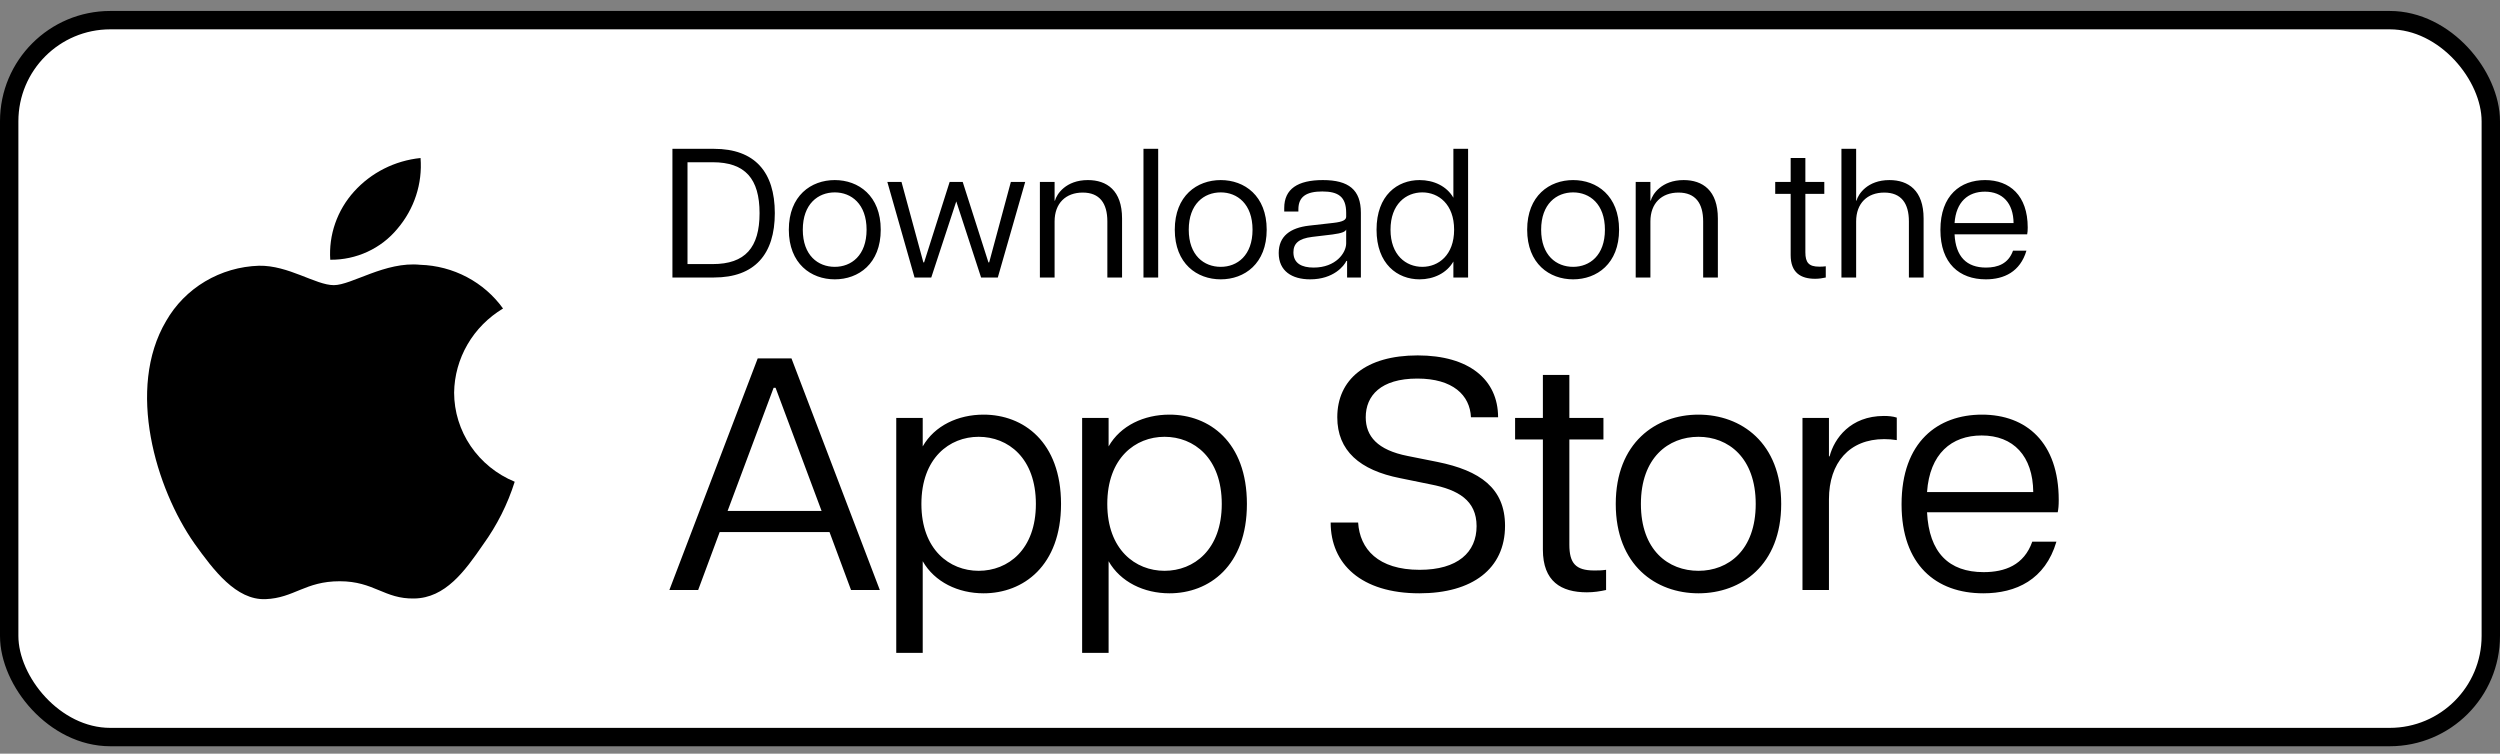
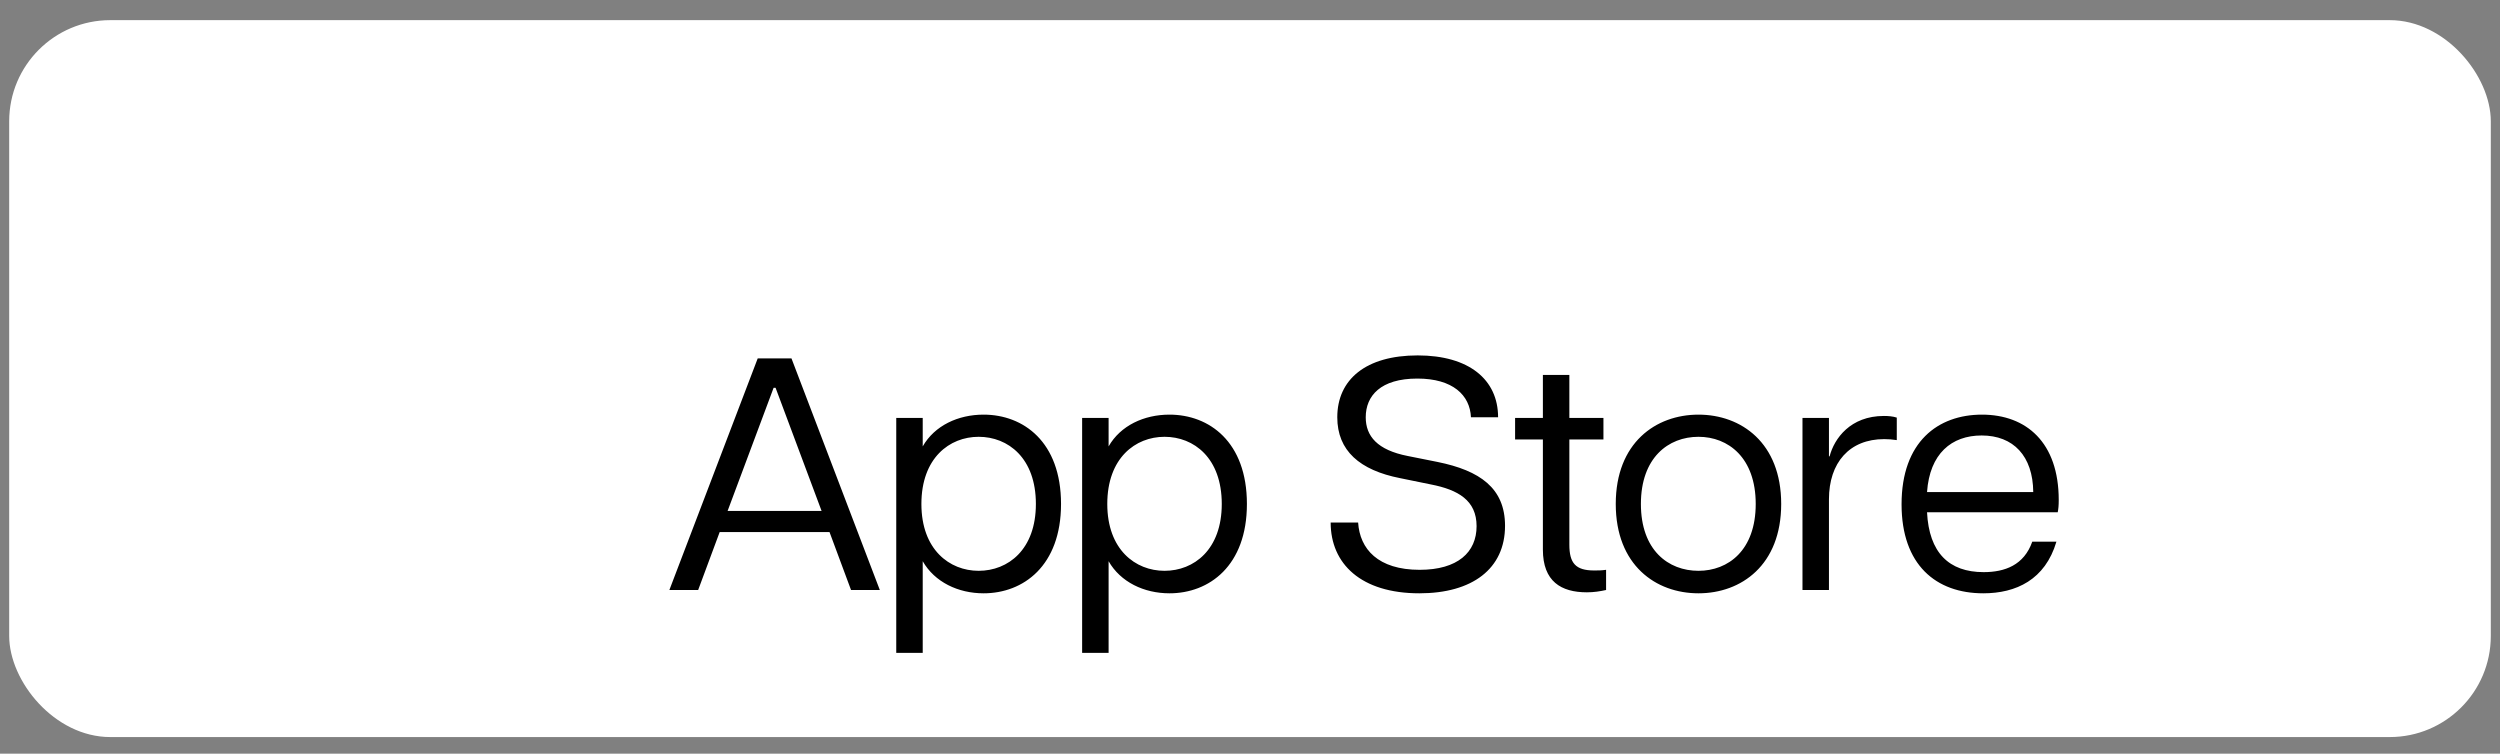
<svg xmlns="http://www.w3.org/2000/svg" width="136" height="41" viewBox="0 0 136 41" fill="none">
  <rect x="0" y="0" width="136" height="41" fill="#808080" stroke="none" />
  <rect x="0.5" y="1.096" width="135" height="39" rx="5.5" fill="white" />
-   <rect x="0.5" y="1.096" width="135" height="39" rx="5.5" stroke="black" stroke-width="1" />
-   <path d="M24.704 21.359C24.717 20.439 24.967 19.537 25.432 18.737C25.897 17.937 26.562 17.265 27.365 16.783C26.855 16.072 26.182 15.487 25.4 15.074C24.618 14.661 23.748 14.432 22.859 14.405C20.963 14.211 19.126 15.512 18.16 15.512C17.175 15.512 15.688 14.424 14.086 14.456C13.05 14.489 12.041 14.783 11.156 15.31C10.271 15.837 9.541 16.579 9.037 17.463C6.854 21.153 8.482 26.577 10.573 29.56C11.62 31.021 12.843 32.652 14.443 32.594C16.009 32.531 16.593 31.62 18.483 31.62C20.356 31.62 20.905 32.594 22.537 32.558C24.218 32.531 25.276 31.09 26.286 29.616C27.038 28.575 27.616 27.425 28 26.207C27.024 25.804 26.191 25.13 25.605 24.267C25.019 23.405 24.706 22.394 24.704 21.359Z" fill="black" />
-   <path d="M21.62 12.443C22.536 11.369 22.988 9.989 22.878 8.596C21.479 8.739 20.186 9.392 19.257 10.425C18.803 10.929 18.456 11.516 18.234 12.152C18.012 12.788 17.922 13.46 17.966 14.13C18.666 14.137 19.359 13.989 19.992 13.696C20.625 13.404 21.181 12.976 21.62 12.443Z" fill="black" />
-   <path d="M36.58 15.096V8.096H38.84C41.06 8.096 42.15 9.356 42.15 11.596C42.15 13.826 41.06 15.096 38.84 15.096H36.58ZM38.77 14.366C40.54 14.366 41.32 13.466 41.32 11.596C41.32 9.726 40.54 8.826 38.77 8.826H37.4V14.366H38.77ZM45.412 15.196C44.122 15.196 42.912 14.346 42.912 12.496C42.912 10.646 44.122 9.796 45.412 9.796C46.702 9.796 47.912 10.646 47.912 12.496C47.912 14.346 46.702 15.196 45.412 15.196ZM45.412 14.516C46.312 14.516 47.142 13.896 47.142 12.496C47.142 11.096 46.312 10.466 45.412 10.466C44.502 10.466 43.672 11.096 43.672 12.496C43.672 13.896 44.502 14.516 45.412 14.516ZM49.751 15.096L48.271 9.896H49.041L50.231 14.276H50.271L51.661 9.896H52.371L53.771 14.276H53.811L54.991 9.896H55.771L54.281 15.096H53.371L52.021 10.956L50.661 15.096H49.751ZM60.24 12.046C60.24 11.056 59.82 10.476 58.9 10.476C57.98 10.476 57.37 11.056 57.37 12.046V15.096H56.57V9.896H57.37V10.916H57.39C57.48 10.566 57.98 9.796 59.18 9.796C60.21 9.796 61.04 10.356 61.04 11.886V15.096H60.24V12.046ZM62.205 15.096V8.096H63.005V15.096H62.205ZM66.408 15.196C65.118 15.196 63.908 14.346 63.908 12.496C63.908 10.646 65.118 9.796 66.408 9.796C67.698 9.796 68.908 10.646 68.908 12.496C68.908 14.346 67.698 15.196 66.408 15.196ZM66.408 14.516C67.308 14.516 68.138 13.896 68.138 12.496C68.138 11.096 67.308 10.466 66.408 10.466C65.498 10.466 64.668 11.096 64.668 12.496C64.668 13.896 65.498 14.516 66.408 14.516ZM71.272 15.196C70.282 15.196 69.562 14.746 69.562 13.766C69.562 12.846 70.192 12.396 71.202 12.276L72.532 12.126C73.072 12.066 73.232 11.956 73.232 11.786V11.576C73.232 10.696 72.792 10.416 71.932 10.416C71.072 10.416 70.632 10.696 70.632 11.386V11.506H69.862V11.316C69.862 10.276 70.602 9.796 71.962 9.796C73.372 9.796 74.032 10.326 74.032 11.576V15.096H73.282V14.196H73.242C73.122 14.456 72.552 15.196 71.272 15.196ZM71.462 14.556C72.672 14.556 73.232 13.756 73.232 13.236V12.486C73.192 12.596 73.022 12.686 72.482 12.756L71.392 12.886C70.622 12.976 70.362 13.266 70.362 13.726C70.362 14.326 70.812 14.556 71.462 14.556ZM77.224 15.196C76.024 15.196 74.884 14.366 74.884 12.496C74.884 10.616 76.024 9.796 77.224 9.796C77.994 9.796 78.704 10.126 79.064 10.756V8.096H79.864V15.096H79.064V14.226C78.704 14.856 77.994 15.196 77.224 15.196ZM77.374 14.516C78.254 14.516 79.104 13.876 79.104 12.496C79.104 11.106 78.254 10.466 77.374 10.466C76.484 10.466 75.644 11.106 75.644 12.496C75.644 13.876 76.484 14.516 77.374 14.516ZM85.578 15.196C84.288 15.196 83.078 14.346 83.078 12.496C83.078 10.646 84.288 9.796 85.578 9.796C86.868 9.796 88.078 10.646 88.078 12.496C88.078 14.346 86.868 15.196 85.578 15.196ZM85.578 14.516C86.478 14.516 87.308 13.896 87.308 12.496C87.308 11.096 86.478 10.466 85.578 10.466C84.668 10.466 83.838 11.096 83.838 12.496C83.838 13.896 84.668 14.516 85.578 14.516ZM92.652 12.046C92.652 11.056 92.232 10.476 91.312 10.476C90.392 10.476 89.782 11.056 89.782 12.046V15.096H88.982V9.896H89.782V10.916H89.802C89.892 10.566 90.392 9.796 91.592 9.796C92.622 9.796 93.452 10.356 93.452 11.886V15.096H92.652V12.046ZM98.742 15.166C97.962 15.166 97.412 14.836 97.412 13.876V10.546H96.572V9.896H97.412V8.596H98.212V9.896H99.242V10.546H98.212V13.726C98.212 14.286 98.402 14.506 98.962 14.506C99.092 14.506 99.182 14.506 99.322 14.486V15.096C99.142 15.136 98.952 15.166 98.742 15.166ZM103.844 12.046C103.844 11.056 103.424 10.476 102.504 10.476C101.584 10.476 100.974 11.056 100.974 12.046V15.096H100.174V8.096H100.974V10.916H100.994C101.084 10.566 101.584 9.796 102.784 9.796C103.814 9.796 104.644 10.356 104.644 11.886V15.096H103.844V12.046ZM108.028 15.196C106.598 15.196 105.558 14.336 105.558 12.506C105.558 10.616 106.658 9.796 107.988 9.796C109.328 9.796 110.308 10.636 110.308 12.376C110.308 12.546 110.298 12.646 110.278 12.746H106.328C106.388 13.966 106.988 14.556 108.038 14.556C108.678 14.556 109.258 14.346 109.508 13.636H110.238C109.898 14.786 109.018 15.196 108.028 15.196ZM106.328 12.136H109.538C109.528 11.046 108.938 10.426 107.978 10.426C107.068 10.426 106.408 10.976 106.328 12.136Z" fill="black" />
  <path d="M36.414 32.096L41.22 19.496H43.056L47.862 32.096H46.296L45.126 28.946H39.15L37.98 32.096H36.414ZM39.582 27.794H44.694L42.192 21.098H42.084L39.582 27.794ZM48.756 35.516V22.736H50.196V24.284C50.844 23.15 52.122 22.556 53.508 22.556C55.668 22.556 57.72 24.032 57.72 27.416C57.72 30.782 55.668 32.276 53.508 32.276C52.122 32.276 50.844 31.664 50.196 30.53V35.516H48.756ZM53.238 31.052C54.84 31.052 56.352 29.9 56.352 27.416C56.352 24.914 54.84 23.762 53.238 23.762C51.654 23.762 50.124 24.914 50.124 27.416C50.124 29.9 51.654 31.052 53.238 31.052ZM58.868 35.516V22.736H60.308V24.284C60.956 23.15 62.234 22.556 63.62 22.556C65.78 22.556 67.832 24.032 67.832 27.416C67.832 30.782 65.78 32.276 63.62 32.276C62.234 32.276 60.956 31.664 60.308 30.53V35.516H58.868ZM63.35 31.052C64.952 31.052 66.464 29.9 66.464 27.416C66.464 24.914 64.952 23.762 63.35 23.762C61.766 23.762 60.236 24.914 60.236 27.416C60.236 29.9 61.766 31.052 63.35 31.052ZM77.212 32.276C74.044 32.276 72.388 30.674 72.388 28.424H73.882C73.972 29.864 74.962 30.998 77.23 30.998C79.3 30.998 80.326 30.044 80.326 28.622C80.326 27.218 79.318 26.642 77.842 26.354L76.168 26.012C73.972 25.58 72.748 24.518 72.748 22.7C72.748 20.648 74.296 19.334 77.122 19.334C79.912 19.334 81.496 20.648 81.496 22.7H80.02C79.966 21.494 79.03 20.594 77.104 20.594C75.106 20.594 74.296 21.53 74.296 22.7C74.296 23.726 74.926 24.482 76.582 24.806L78.202 25.13C80.506 25.598 81.874 26.552 81.874 28.604C81.874 30.944 80.092 32.276 77.212 32.276ZM86.327 32.222C84.923 32.222 83.933 31.628 83.933 29.9V23.906H82.421V22.736H83.933V20.396H85.373V22.736H87.227V23.906H85.373V29.63C85.373 30.638 85.715 31.034 86.723 31.034C86.957 31.034 87.119 31.034 87.371 30.998V32.096C87.047 32.168 86.705 32.222 86.327 32.222ZM92.397 32.276C90.075 32.276 87.897 30.746 87.897 27.416C87.897 24.086 90.075 22.556 92.397 22.556C94.719 22.556 96.897 24.086 96.897 27.416C96.897 30.746 94.719 32.276 92.397 32.276ZM92.397 31.052C94.017 31.052 95.511 29.936 95.511 27.416C95.511 24.896 94.017 23.762 92.397 23.762C90.759 23.762 89.265 24.896 89.265 27.416C89.265 29.936 90.759 31.052 92.397 31.052ZM98.055 32.096V22.736H99.495V24.824H99.531C99.783 23.852 100.665 22.628 102.483 22.628C102.717 22.628 102.969 22.646 103.185 22.718V23.942C102.951 23.906 102.735 23.888 102.501 23.888C100.611 23.888 99.495 25.166 99.495 27.164V32.096H98.055ZM107.891 32.276C105.317 32.276 103.445 30.728 103.445 27.434C103.445 24.032 105.425 22.556 107.819 22.556C110.231 22.556 111.995 24.068 111.995 27.2C111.995 27.506 111.977 27.686 111.941 27.866H104.831C104.939 30.062 106.019 31.124 107.909 31.124C109.061 31.124 110.105 30.746 110.555 29.468H111.869C111.257 31.538 109.673 32.276 107.891 32.276ZM104.831 26.768H110.609C110.591 24.806 109.529 23.69 107.801 23.69C106.163 23.69 104.975 24.68 104.831 26.768Z" fill="black" />
</svg>